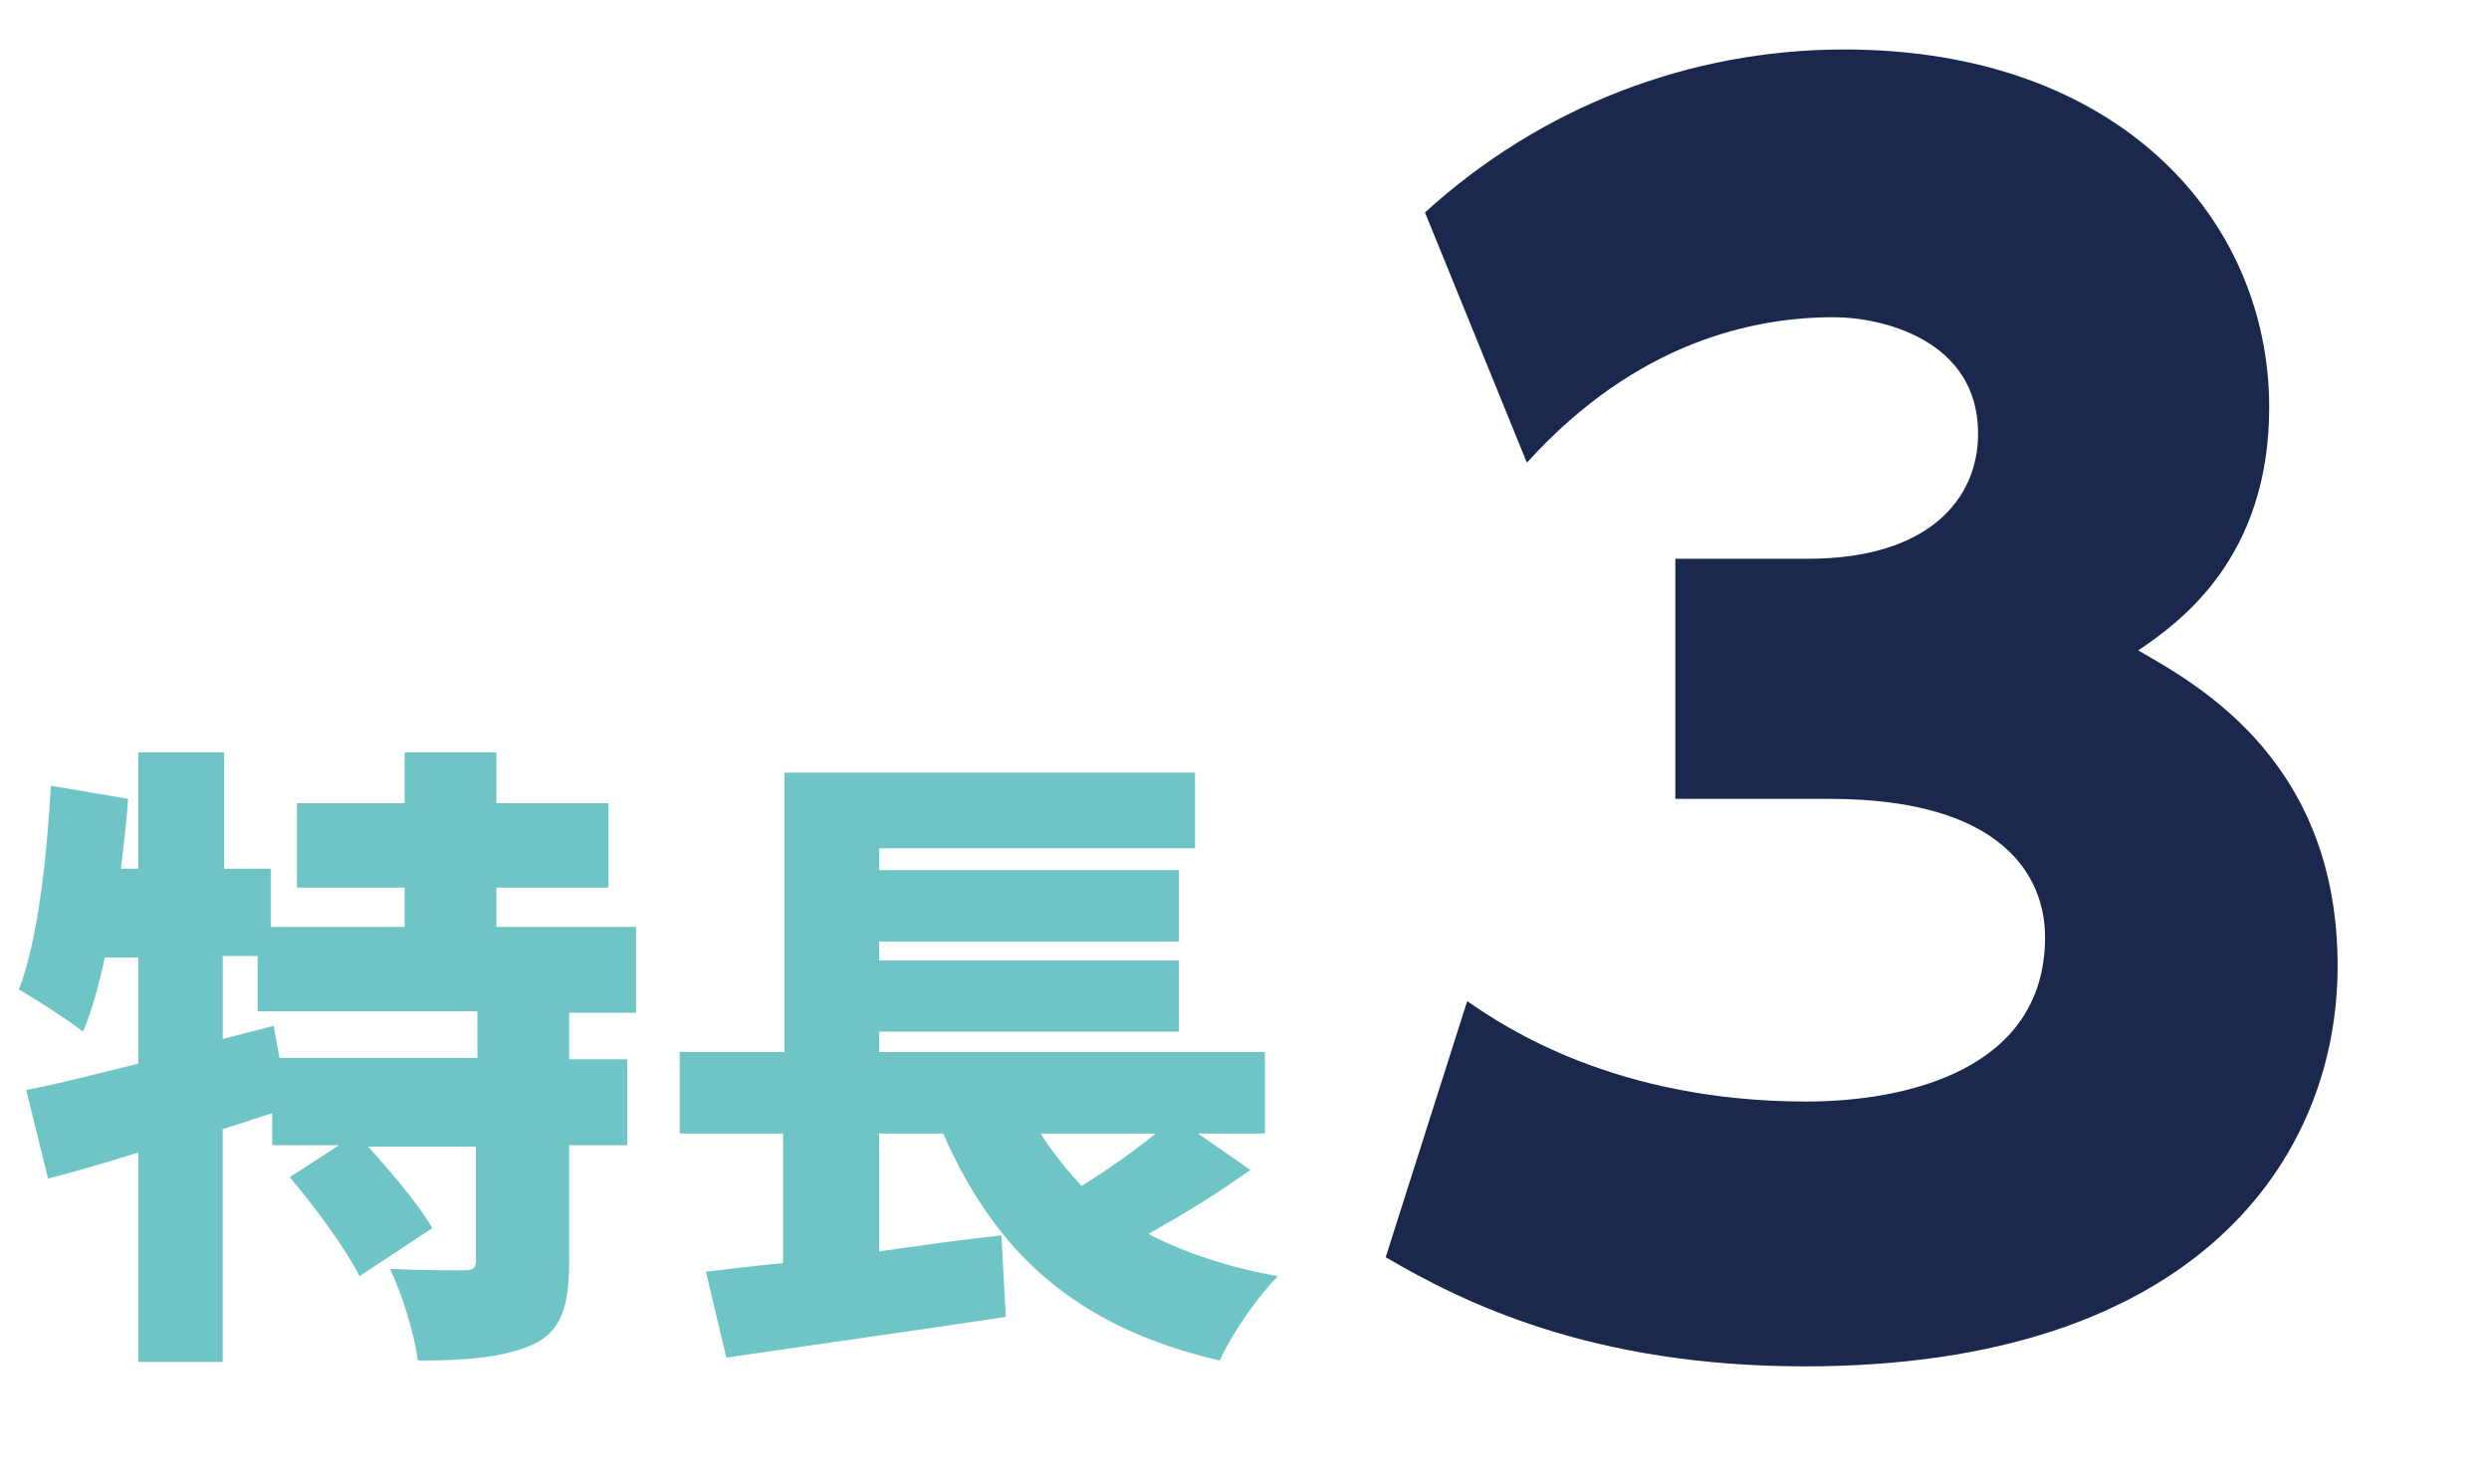
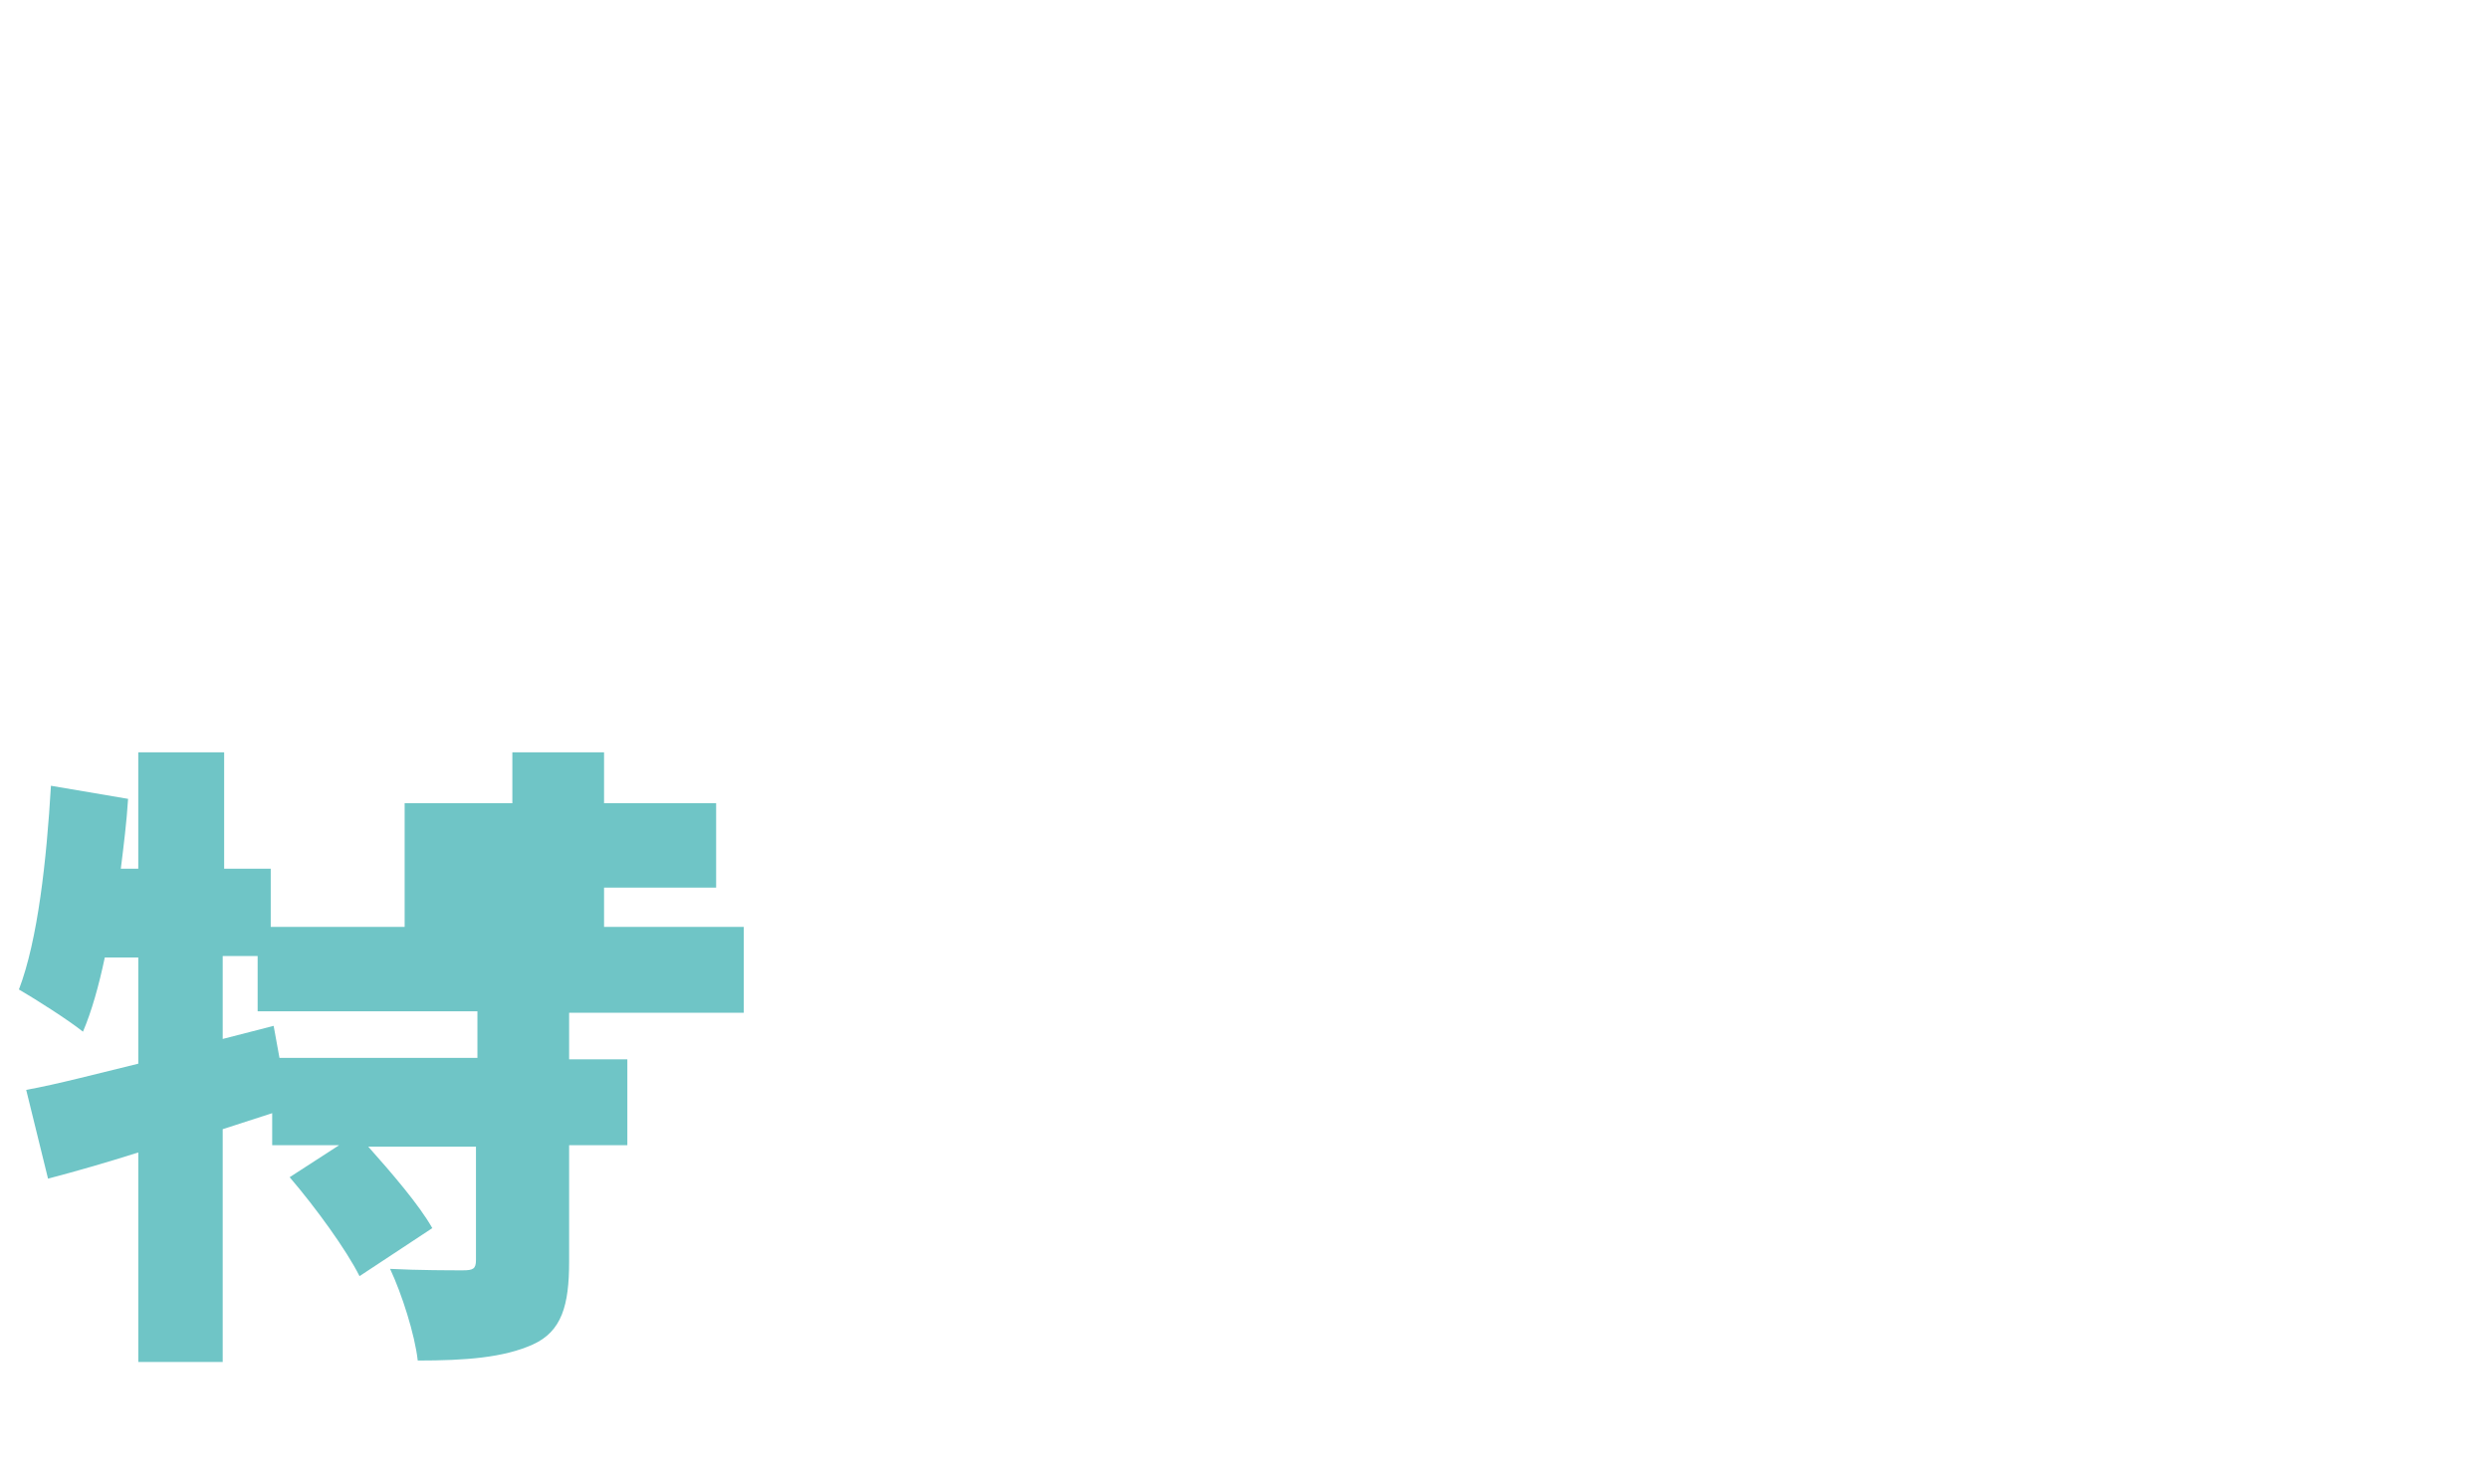
<svg xmlns="http://www.w3.org/2000/svg" version="1.1" id="layer" x="0px" y="0px" viewBox="0 0 171 102" style="enable-background:new 0 0 171 102;" xml:space="preserve">
  <style type="text/css">
	.st0{fill:none;}
	.st1{fill:#8CD1D1;}
	.st2{fill:#A9DCDD;}
	.st3{fill:#C5E8E8;}
	.st4{fill:#6FC5C6;}
	.st5{fill:#AFFFFF;}
	.st6{fill:#65B2E8;}
	.st7{fill:#00CE7C;}
	.st8{fill:#77DEA2;}
	.st9{fill:#B5ECC9;}
	.st10{fill:#FFF1B3;}
	.st11{fill:#6FCFEB;}
	.st12{fill:#0097CE;}
	.st13{fill:#1B284D;}
	.st14{clip-path:url(#SVGID_00000145763240392125985380000013676145284878285442_);}
	.st15{fill:#F5D1C3;}
	.st16{fill:#364559;}
	.st17{fill:#FFFFFF;}
	.st18{clip-path:url(#SVGID_00000121268342526830895130000018071652479304872871_);}
	.st19{clip-path:url(#SVGID_00000078753250851626794130000010939990747088030878_);}
	.st20{clip-path:url(#SVGID_00000092434736099961317020000006971338349447179158_);}
	.st21{clip-path:url(#SVGID_00000004506669356936849390000001759202527558224299_);}
	.st22{fill:none;stroke:#000000;stroke-width:8;stroke-linecap:round;stroke-linejoin:round;stroke-miterlimit:10;}
	.st23{clip-path:url(#SVGID_00000103263673794841135170000013242458209820342422_);}
	.st24{clip-path:url(#SVGID_00000085223818050783424420000004506662502852798132_);}
	.st25{opacity:0.1;fill:#040000;}
	.st26{fill:#A2A3A3;}
	.st27{fill:#9B8D83;}
	.st28{fill:#86C9AA;}
	.st29{opacity:6.000000e-02;fill:#040000;}
	.st30{clip-path:url(#SVGID_00000130640857748658925640000001206113067388425105_);}
	.st31{opacity:0.15;fill:#040000;}
	.st32{fill:#5EB3B2;}
	.st33{opacity:0.6;}
	.st34{fill:#4B8584;}
	.st35{clip-path:url(#SVGID_00000134955365483188467650000012548889412451523765_);}
	.st36{fill:#B7E2E2;}
	.st37{opacity:0.5;fill:#72778D;}
	.st38{opacity:0.5;}
	.st39{fill:#72778D;}
	.st40{fill:#E2F3F4;}
	.st41{fill:#D7DADE;}
	.st42{opacity:0.5;fill:#AFFFFF;}
	.st43{fill:#D5D4D7;}
	.st44{fill:#2E2A35;}
	.st45{fill:#827F86;}
	.st46{fill:#868F9B;}
	.st47{fill:#292F2F;}
	.st48{fill:#403D3B;}
	.st49{fill:#F1F9F9;}
	.st50{fill:none;stroke:#6FC5C6;stroke-width:6;stroke-miterlimit:10;}
	.st51{fill:none;stroke:#00FF00;stroke-miterlimit:10;}
	.st52{fill:none;stroke:#FFFFFF;stroke-width:4;stroke-miterlimit:10;}
	.st53{fill:#FFFFFF;stroke:#FFFFFF;stroke-width:4;stroke-miterlimit:10;}
	.st54{fill:#6FC5C6;stroke:#6FC5C6;stroke-width:4;stroke-miterlimit:10;}
	.st55{fill:none;stroke:#FFFFFF;stroke-width:6;stroke-miterlimit:10;}
	.st56{fill:#CCF5E5;}
	.st57{fill:none;stroke:#6FC5C6;stroke-width:4;stroke-miterlimit:10;}
</style>
  <g>
-     <rect class="st0" width="171" height="102" />
-   </g>
+     </g>
  <g>
    <g>
-       <path class="st4" d="M39.1,69.5v3.3h4v5.9h-4v8c0,3-0.5,4.8-2.5,5.7s-4.6,1.1-7.9,1.1c-0.2-1.8-1.1-4.6-1.9-6.3    c1.9,0.1,4.3,0.1,5,0.1s0.9-0.1,0.9-0.7v-7.8h-7.4c1.6,1.8,3.5,4,4.4,5.6l-5,3.3c-0.9-1.8-3-4.7-4.8-6.8l3.4-2.2h-4.6v-2.2    l-3.4,1.1v16H9.5V79.2c-2.2,0.7-4.3,1.3-6.2,1.8l-1.5-6.1c2.2-0.4,4.8-1.1,7.7-1.8v-7.3H7.2c-0.4,1.9-0.9,3.7-1.5,5.1    c-1-0.8-3.2-2.2-4.4-2.9c1.3-3.4,1.9-8.9,2.2-14l5.3,0.9c-0.1,1.6-0.3,3.2-0.5,4.8h1.2v-8h5.9v8h3.2v4h9.2v-2.7h-7.4v-5.8h7.4    v-3.5h6.3v3.5h7.7v5.8h-7.7v2.7h9.6v5.9H39.1z M32.8,69.5H17.7v-3.8h-2.4v5.7l3.5-0.9l0.4,2.2h13.6V69.5z" />
-       <path class="st4" d="M85.9,80.4c-2.2,1.6-4.7,3.1-7,4.4c2.5,1.3,5.5,2.3,8.9,2.9c-1.4,1.4-3.2,4-4,5.8c-9.9-2.3-15.4-7.4-19-15.6    h-4.4V86c2.8-0.4,5.6-0.8,8.4-1.1l0.3,5.6c-6.6,1-13.8,2-19.2,2.8l-1.4-5.9c1.6-0.2,3.3-0.4,5.3-0.6v-8.9h-7.1v-5.6h7.2V53.1h28.2    v5.2H60.4v1.5H81v4.9H60.4V66H81v4.9H60.4v1.4h26.5v5.6h-4.6L85.9,80.4z M71.5,77.9c0.8,1.3,1.8,2.5,2.8,3.6    c1.8-1.1,3.6-2.4,5.1-3.6H71.5z" />
+       <path class="st4" d="M39.1,69.5v3.3h4v5.9h-4v8c0,3-0.5,4.8-2.5,5.7s-4.6,1.1-7.9,1.1c-0.2-1.8-1.1-4.6-1.9-6.3    c1.9,0.1,4.3,0.1,5,0.1s0.9-0.1,0.9-0.7v-7.8h-7.4c1.6,1.8,3.5,4,4.4,5.6l-5,3.3c-0.9-1.8-3-4.7-4.8-6.8l3.4-2.2h-4.6v-2.2    l-3.4,1.1v16H9.5V79.2c-2.2,0.7-4.3,1.3-6.2,1.8l-1.5-6.1c2.2-0.4,4.8-1.1,7.7-1.8v-7.3H7.2c-0.4,1.9-0.9,3.7-1.5,5.1    c-1-0.8-3.2-2.2-4.4-2.9c1.3-3.4,1.9-8.9,2.2-14l5.3,0.9c-0.1,1.6-0.3,3.2-0.5,4.8h1.2v-8h5.9v8h3.2v4h9.2v-2.7v-5.8h7.4    v-3.5h6.3v3.5h7.7v5.8h-7.7v2.7h9.6v5.9H39.1z M32.8,69.5H17.7v-3.8h-2.4v5.7l3.5-0.9l0.4,2.2h13.6V69.5z" />
    </g>
    <g>
-       <path class="st13" d="M100.8,68.8c2.6,1.8,10.2,6.9,23.3,6.9c6.9,0,16.4-2.2,16.4-11.3c0-4-2.7-9.5-14.8-9.5h-10.6V38.4h9.1    c8.3,0,11.7-4.1,11.7-8.6c0-6.5-6.7-8-9.9-8c-5.4,0-13.5,1.6-21.1,10l-7-17.2c7.9-7.2,18.1-11.2,28.8-11.2    c18.9,0,29.2,11.7,29.2,24.6c0,10.4-6.2,14.8-9,16.7c4.4,2.5,13.7,7.8,13.7,21.7c0,13.2-9.7,27.5-36.6,27.5    c-14.7,0-23.5-4.4-28.8-7.5L100.8,68.8z" />
-     </g>
+       </g>
  </g>
</svg>